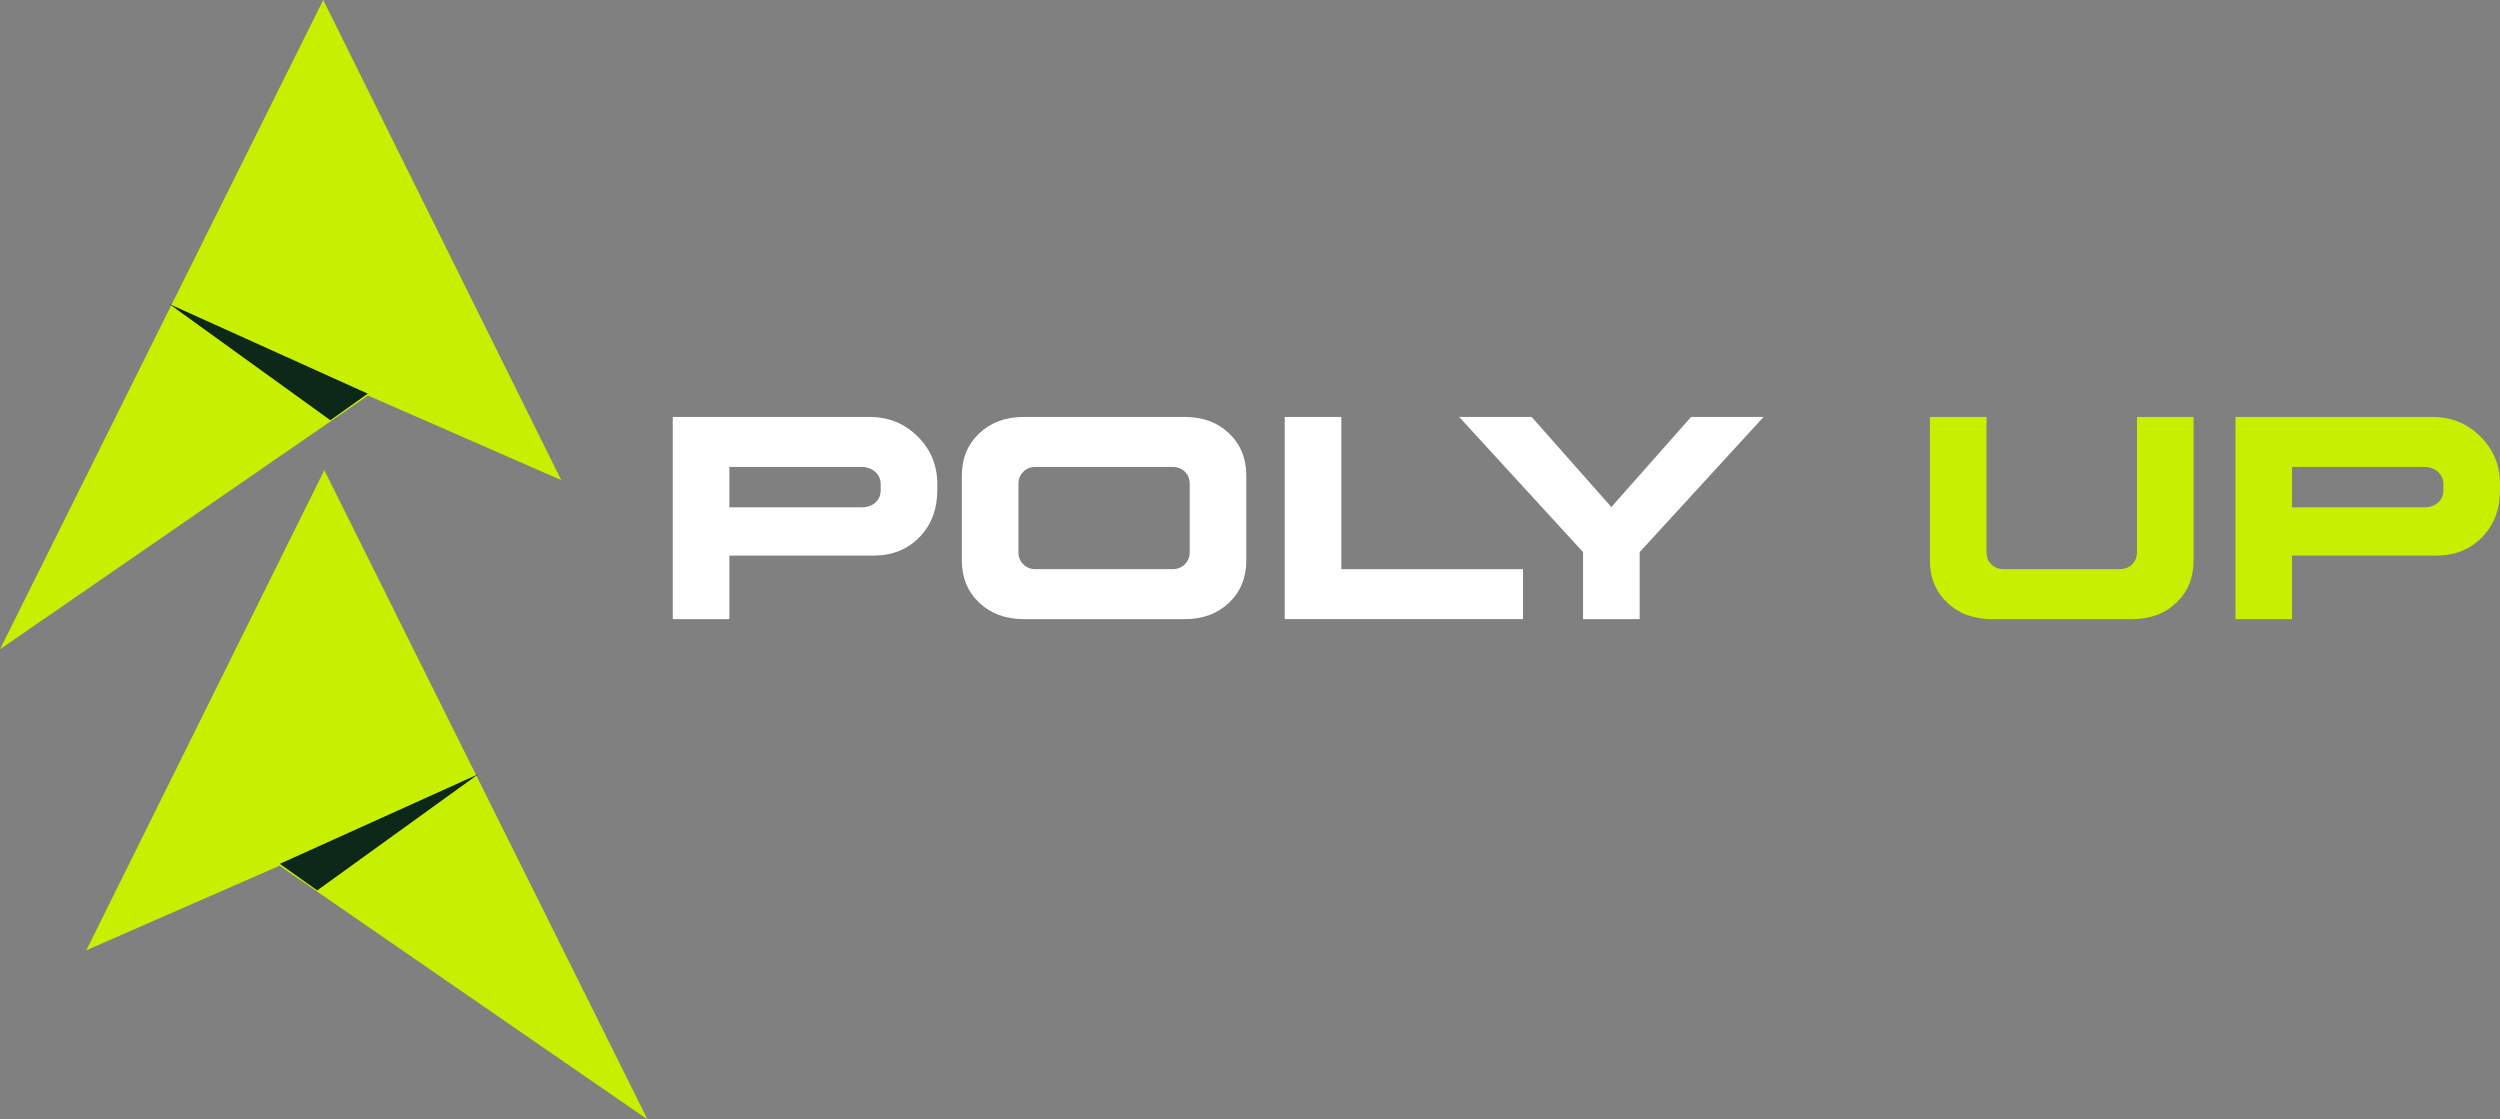
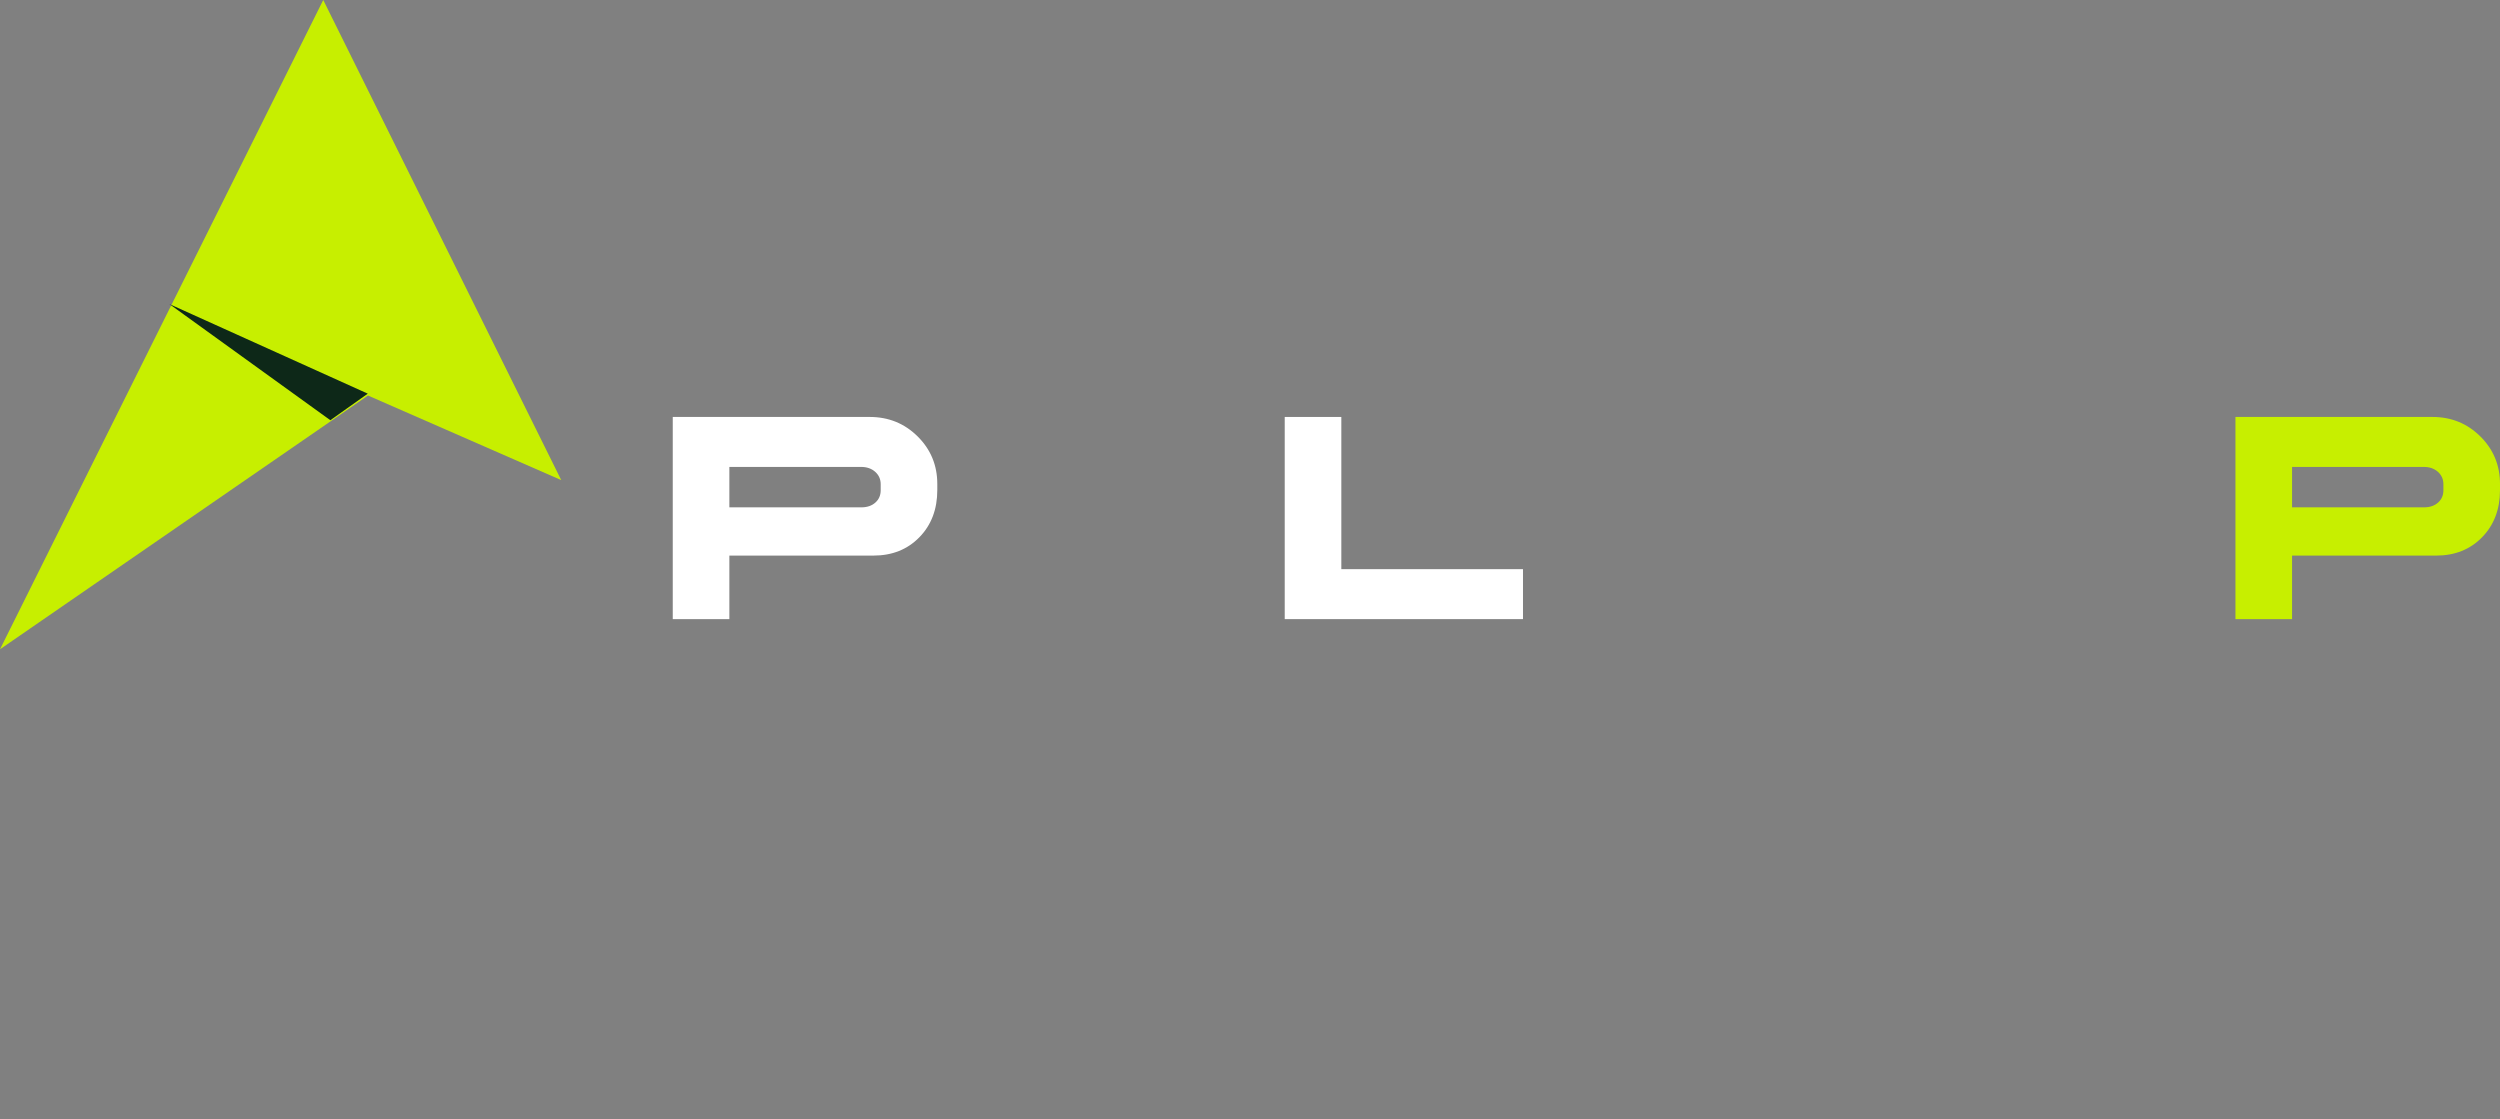
<svg xmlns="http://www.w3.org/2000/svg" id="Layer_1" data-name="Layer 1" viewBox="0 0 3012.44 1348.94">
  <rect x="0" y="0" width="3012.44" height="1348.94" fill="#808080" stroke="none" />
  <g isolation="isolate">
    <g isolation="isolate">
      <path d="M1047.99,502.42c22.73,0,41.99,7.83,57.77,23.49,15.77,15.66,23.66,34.75,23.66,57.25v7.31c0,23.2-7.19,42.17-21.58,56.9-14.39,14.74-32.83,22.1-55.33,22.1h-173.65v76.56h-68.21v-243.6h237.34ZM1037.55,562.62h-158.69v48.72h159.04c6.96,0,12.58-1.91,16.88-5.74,4.29-3.83,6.44-8.75,6.44-14.79v-7.31c0-6.03-2.21-11.02-6.61-14.96-4.41-3.94-10.09-5.92-17.05-5.92Z" fill="#fff" stroke-width="0" />
-       <path d="M1501.77,573.06v102.31c0,20.65-6.91,37.58-20.71,50.81-13.81,13.22-31.61,19.84-53.42,19.84h-194.18c-21.81,0-39.67-6.61-53.59-19.84s-20.88-30.16-20.88-50.81v-102.31c0-20.65,6.96-37.58,20.88-50.81,13.92-13.22,31.78-19.84,53.59-19.84h194.18c21.8,0,39.61,6.61,53.42,19.84,13.8,13.22,20.71,30.16,20.71,50.81ZM1433.57,665.28v-82.13c0-6.03-1.97-10.96-5.92-14.79-3.95-3.83-8.93-5.74-14.96-5.74h-164.95c-5.8,0-10.67,1.91-14.62,5.74-3.95,3.83-5.92,8.76-5.92,14.79v82.13c0,6.04,1.97,10.96,5.92,14.79,3.94,3.83,8.81,5.74,14.62,5.74h164.95c6.03,0,11.02-1.91,14.96-5.74,3.94-3.83,5.92-8.75,5.92-14.79Z" fill="#fff" stroke-width="0" />
    </g>
    <g isolation="isolate">
      <path d="M1616.27,502.42v183.4h218.89v60.2h-287.1v-243.6h68.21Z" fill="#fff" stroke-width="0" />
    </g>
    <g isolation="isolate">
-       <path d="M1758.25,502.42h87.35l96.05,108.58,96.05-108.58h87.35l-149.29,162.86v80.74h-68.21v-80.74l-149.29-162.86Z" fill="#fff" stroke-width="0" />
-     </g>
+       </g>
    <g isolation="isolate">
-       <path d="M2643.21,502.42v172.96c0,20.65-6.9,37.58-20.71,50.81-13.81,13.22-31.61,19.84-53.42,19.84h-169.13c-21.81,0-39.67-6.61-53.59-19.84-13.92-13.22-20.88-30.16-20.88-50.81v-172.96h68.21v162.86c0,6.04,1.97,10.96,5.92,14.79,3.94,3.83,8.81,5.74,14.62,5.74h139.9c6.03,0,11.02-1.91,14.96-5.74,3.94-3.83,5.92-8.75,5.92-14.79v-162.86h68.21Z" fill="#c7ef00" stroke-width="0" />
-     </g>
+       </g>
    <g isolation="isolate">
      <path d="M2931.01,502.42c22.73,0,41.99,7.83,57.77,23.49,15.77,15.66,23.66,34.75,23.66,57.25v7.31c0,23.2-7.19,42.17-21.58,56.9-14.39,14.74-32.83,22.1-55.33,22.1h-173.65v76.56h-68.21v-243.6h237.34ZM2920.57,562.62h-158.69v48.72h159.04c6.96,0,12.58-1.91,16.88-5.74,4.29-3.83,6.44-8.75,6.44-14.79v-7.31c0-6.03-2.21-11.02-6.61-14.96-4.41-3.94-10.09-5.92-17.05-5.92Z" fill="#c7ef00" stroke-width="0" />
    </g>
  </g>
  <polygon points="0 782.38 389.5 0 676.29 578.53 443.4 476.58 0 782.38" fill="#c7ef00" stroke-width="0" />
  <polygon points="204.11 366.4 398.04 506.35 443.15 474.35 204.11 366.4" fill="#0d2818" stroke-width="0" />
-   <polygon points="780.29 1348.94 390.8 566.55 104 1145.08 336.89 1043.13 780.29 1348.94" fill="#c7ef00" stroke-width="0" />
-   <polygon points="576.18 932.95 382.25 1072.9 337.15 1040.9 576.18 932.95" fill="#0d2818" stroke-width="0" />
</svg>